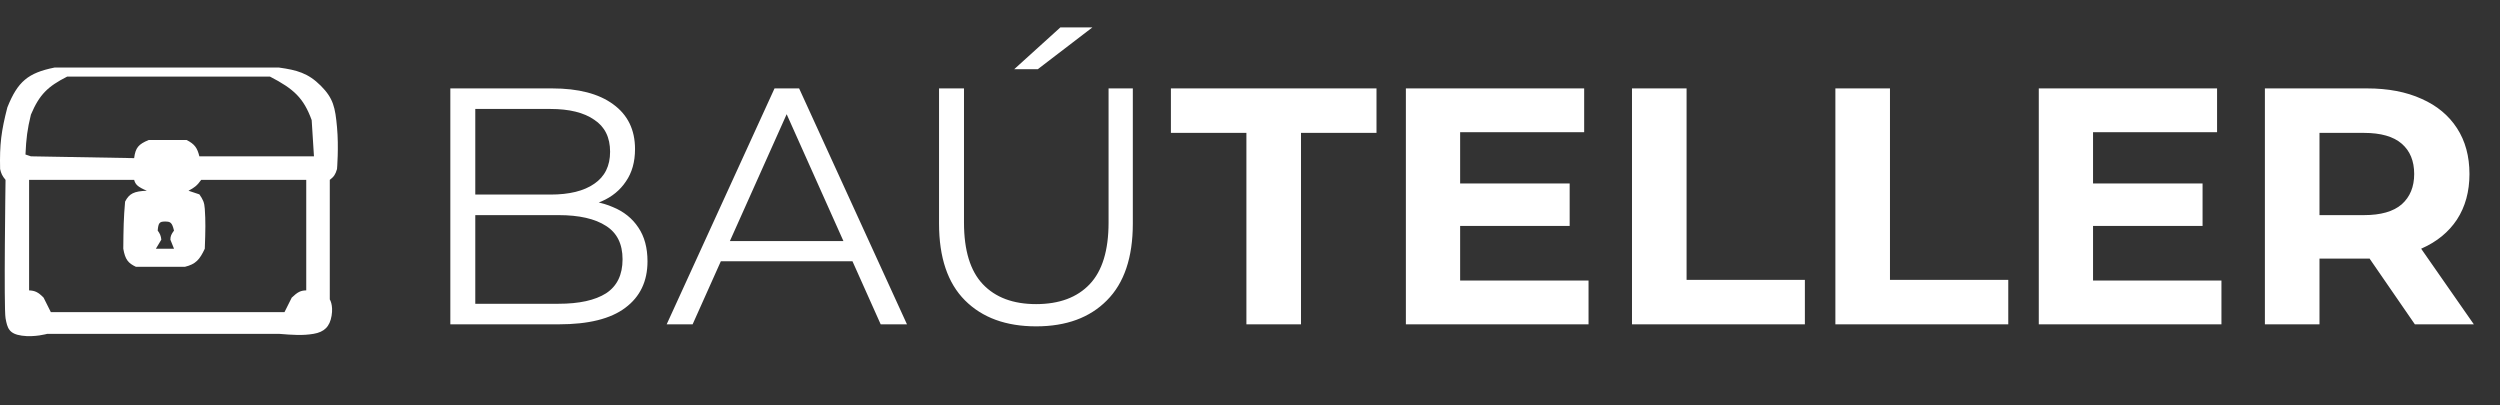
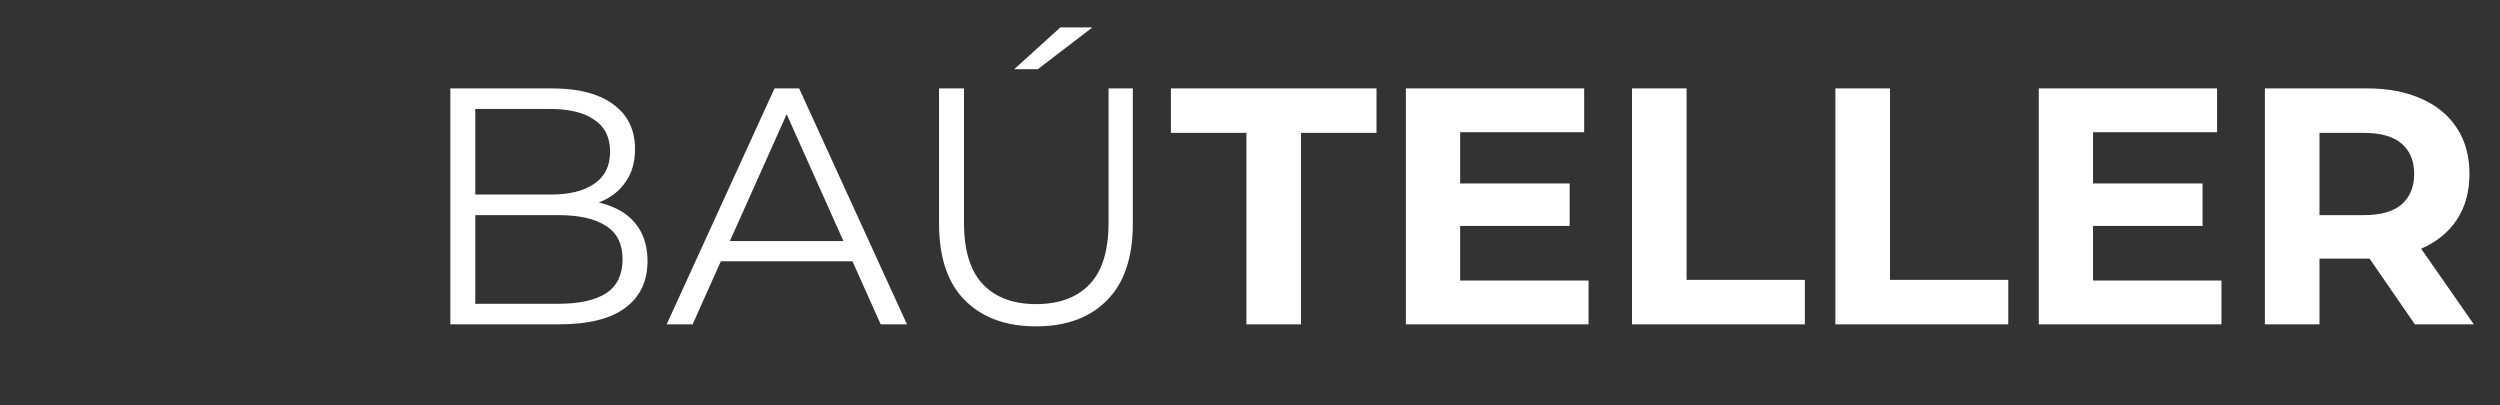
<svg xmlns="http://www.w3.org/2000/svg" width="185" height="30" viewBox="0 0 185 30" fill="none">
  <rect x="0" y="0" width="185" height="30" fill="#333333" stroke="none" />
-   <path d="M33.325 24V6.542H40.857C42.802 6.542 44.307 6.933 45.371 7.714C46.452 8.496 46.992 9.601 46.992 11.031C46.992 11.979 46.768 12.777 46.319 13.425C45.886 14.074 45.288 14.565 44.523 14.897C43.775 15.229 42.952 15.396 42.054 15.396L42.478 14.797C43.592 14.797 44.548 14.972 45.346 15.321C46.161 15.653 46.792 16.161 47.242 16.842C47.69 17.507 47.915 18.339 47.915 19.336C47.915 20.816 47.366 21.963 46.269 22.778C45.188 23.593 43.55 24 41.356 24H33.325ZM35.171 22.479H41.331C42.86 22.479 44.032 22.221 44.847 21.706C45.662 21.174 46.069 20.334 46.069 19.187C46.069 18.056 45.662 17.233 44.847 16.718C44.032 16.186 42.86 15.919 41.331 15.919H34.971V14.398H40.732C42.129 14.398 43.209 14.132 43.974 13.6C44.756 13.068 45.147 12.278 45.147 11.231C45.147 10.167 44.756 9.377 43.974 8.862C43.209 8.33 42.129 8.063 40.732 8.063H35.171V22.479ZM49.334 24L57.315 6.542H59.135L67.116 24H65.171L57.839 7.615H58.587L51.254 24H49.334ZM52.477 19.336L53.025 17.84H63.176L63.724 19.336H52.477ZM76.672 24.15C74.444 24.15 72.69 23.509 71.409 22.229C70.129 20.949 69.489 19.054 69.489 16.543V6.542H71.335V16.468C71.335 18.53 71.8 20.051 72.731 21.032C73.662 22.013 74.976 22.504 76.672 22.504C78.384 22.504 79.706 22.013 80.637 21.032C81.568 20.051 82.034 18.53 82.034 16.468V6.542H83.829V16.543C83.829 19.054 83.189 20.949 81.909 22.229C80.645 23.509 78.9 24.15 76.672 24.15ZM75.051 5.121L78.467 2.028H80.837L76.796 5.121H75.051ZM92.234 24V9.834H86.647V6.542H101.861V9.834H96.274V24H92.234ZM107.751 13.575H116.155V16.718H107.751V13.575ZM108.05 20.758H117.552V24H104.035V6.542H117.228V9.784H108.05V20.758ZM120.767 24V6.542H124.807V20.708H133.561V24H120.767ZM135.818 24V6.542H139.858V20.708H148.612V24H135.818ZM154.586 13.575H162.99V16.718H154.586V13.575ZM154.885 20.758H164.387V24H150.87V6.542H164.063V9.784H154.885V20.758ZM167.602 24V6.542H175.158C176.721 6.542 178.068 6.8 179.199 7.315C180.329 7.814 181.202 8.537 181.817 9.485C182.433 10.433 182.74 11.563 182.74 12.877C182.74 14.174 182.433 15.296 181.817 16.244C181.202 17.175 180.329 17.89 179.199 18.389C178.068 18.887 176.721 19.137 175.158 19.137H169.846L171.642 17.366V24H167.602ZM178.7 24L174.335 17.665H178.65L183.064 24H178.7ZM171.642 17.815L169.846 15.919H174.934C176.181 15.919 177.112 15.653 177.727 15.121C178.342 14.573 178.65 13.825 178.65 12.877C178.65 11.912 178.342 11.164 177.727 10.632C177.112 10.1 176.181 9.834 174.934 9.834H169.846L171.642 7.914V17.815Z" fill="white" />
-   <path fill-rule="evenodd" clip-rule="evenodd" d="M3.493 24.705H20.651C21.683 24.788 22.394 24.839 23.198 24.705C24.002 24.571 24.404 24.168 24.538 23.364C24.672 22.56 24.404 22.158 24.404 22.158V13.311C24.713 13.076 24.827 12.901 24.94 12.507C24.94 12.507 25.075 10.898 24.94 9.423C24.806 7.949 24.672 7.279 23.734 6.34C22.796 5.402 21.958 5.183 20.651 5H4.029C2.085 5.395 1.313 6.021 0.544 7.949C0.098 9.678 -0.036 10.672 0.008 12.507C0.084 12.839 0.163 13.019 0.41 13.311C0.41 13.311 0.276 22.787 0.41 23.545C0.544 24.302 0.678 24.705 1.617 24.839C2.555 24.973 3.493 24.705 3.493 24.705ZM2.153 21.488V13.311H9.927C10.019 13.644 10.17 13.822 10.866 14.115C9.926 14.151 9.567 14.315 9.257 14.919C9.149 16.134 9.136 16.94 9.123 18.404C9.261 19.204 9.484 19.475 10.061 19.745H13.681C14.488 19.548 14.777 19.21 15.155 18.404C15.206 17.035 15.217 16.341 15.155 15.456C15.127 14.979 15.014 14.755 14.753 14.383L13.949 14.115C14.368 13.892 14.586 13.741 14.887 13.311H22.662V21.488C22.265 21.497 22.033 21.596 21.589 22.024L21.053 23.096H3.761L3.225 22.024C2.816 21.606 2.58 21.511 2.153 21.488ZM12.876 18.404L12.608 17.734C12.611 17.473 12.678 17.328 12.876 17.064C12.73 16.45 12.608 16.394 12.206 16.394C11.804 16.394 11.716 16.495 11.67 17.064C11.84 17.297 11.906 17.441 11.938 17.734L11.536 18.404H12.876ZM9.927 11.702L2.287 11.568L1.885 11.434C1.939 10.231 2.022 9.578 2.287 8.485C2.921 6.986 3.539 6.398 4.968 5.67H19.981C21.754 6.585 22.47 7.261 23.064 8.887L23.233 11.568H14.753C14.599 10.947 14.41 10.669 13.815 10.362H11C10.255 10.671 10.023 10.925 9.927 11.702Z" fill="white" />
+   <path d="M33.325 24V6.542H40.857C42.802 6.542 44.307 6.933 45.371 7.714C46.452 8.496 46.992 9.601 46.992 11.031C46.992 11.979 46.768 12.777 46.319 13.425C45.886 14.074 45.288 14.565 44.523 14.897C43.775 15.229 42.952 15.396 42.054 15.396L42.478 14.797C43.592 14.797 44.548 14.972 45.346 15.321C46.161 15.653 46.792 16.161 47.242 16.842C47.69 17.507 47.915 18.339 47.915 19.336C47.915 20.816 47.366 21.963 46.269 22.778C45.188 23.593 43.55 24 41.356 24H33.325ZM35.171 22.479H41.331C42.86 22.479 44.032 22.221 44.847 21.706C45.662 21.174 46.069 20.334 46.069 19.187C46.069 18.056 45.662 17.233 44.847 16.718C44.032 16.186 42.86 15.919 41.331 15.919H34.971V14.398H40.732C42.129 14.398 43.209 14.132 43.974 13.6C44.756 13.068 45.147 12.278 45.147 11.231C45.147 10.167 44.756 9.377 43.974 8.862C43.209 8.33 42.129 8.063 40.732 8.063H35.171V22.479M49.334 24L57.315 6.542H59.135L67.116 24H65.171L57.839 7.615H58.587L51.254 24H49.334ZM52.477 19.336L53.025 17.84H63.176L63.724 19.336H52.477ZM76.672 24.15C74.444 24.15 72.69 23.509 71.409 22.229C70.129 20.949 69.489 19.054 69.489 16.543V6.542H71.335V16.468C71.335 18.53 71.8 20.051 72.731 21.032C73.662 22.013 74.976 22.504 76.672 22.504C78.384 22.504 79.706 22.013 80.637 21.032C81.568 20.051 82.034 18.53 82.034 16.468V6.542H83.829V16.543C83.829 19.054 83.189 20.949 81.909 22.229C80.645 23.509 78.9 24.15 76.672 24.15ZM75.051 5.121L78.467 2.028H80.837L76.796 5.121H75.051ZM92.234 24V9.834H86.647V6.542H101.861V9.834H96.274V24H92.234ZM107.751 13.575H116.155V16.718H107.751V13.575ZM108.05 20.758H117.552V24H104.035V6.542H117.228V9.784H108.05V20.758ZM120.767 24V6.542H124.807V20.708H133.561V24H120.767ZM135.818 24V6.542H139.858V20.708H148.612V24H135.818ZM154.586 13.575H162.99V16.718H154.586V13.575ZM154.885 20.758H164.387V24H150.87V6.542H164.063V9.784H154.885V20.758ZM167.602 24V6.542H175.158C176.721 6.542 178.068 6.8 179.199 7.315C180.329 7.814 181.202 8.537 181.817 9.485C182.433 10.433 182.74 11.563 182.74 12.877C182.74 14.174 182.433 15.296 181.817 16.244C181.202 17.175 180.329 17.89 179.199 18.389C178.068 18.887 176.721 19.137 175.158 19.137H169.846L171.642 17.366V24H167.602ZM178.7 24L174.335 17.665H178.65L183.064 24H178.7ZM171.642 17.815L169.846 15.919H174.934C176.181 15.919 177.112 15.653 177.727 15.121C178.342 14.573 178.65 13.825 178.65 12.877C178.65 11.912 178.342 11.164 177.727 10.632C177.112 10.1 176.181 9.834 174.934 9.834H169.846L171.642 7.914V17.815Z" fill="white" />
</svg>